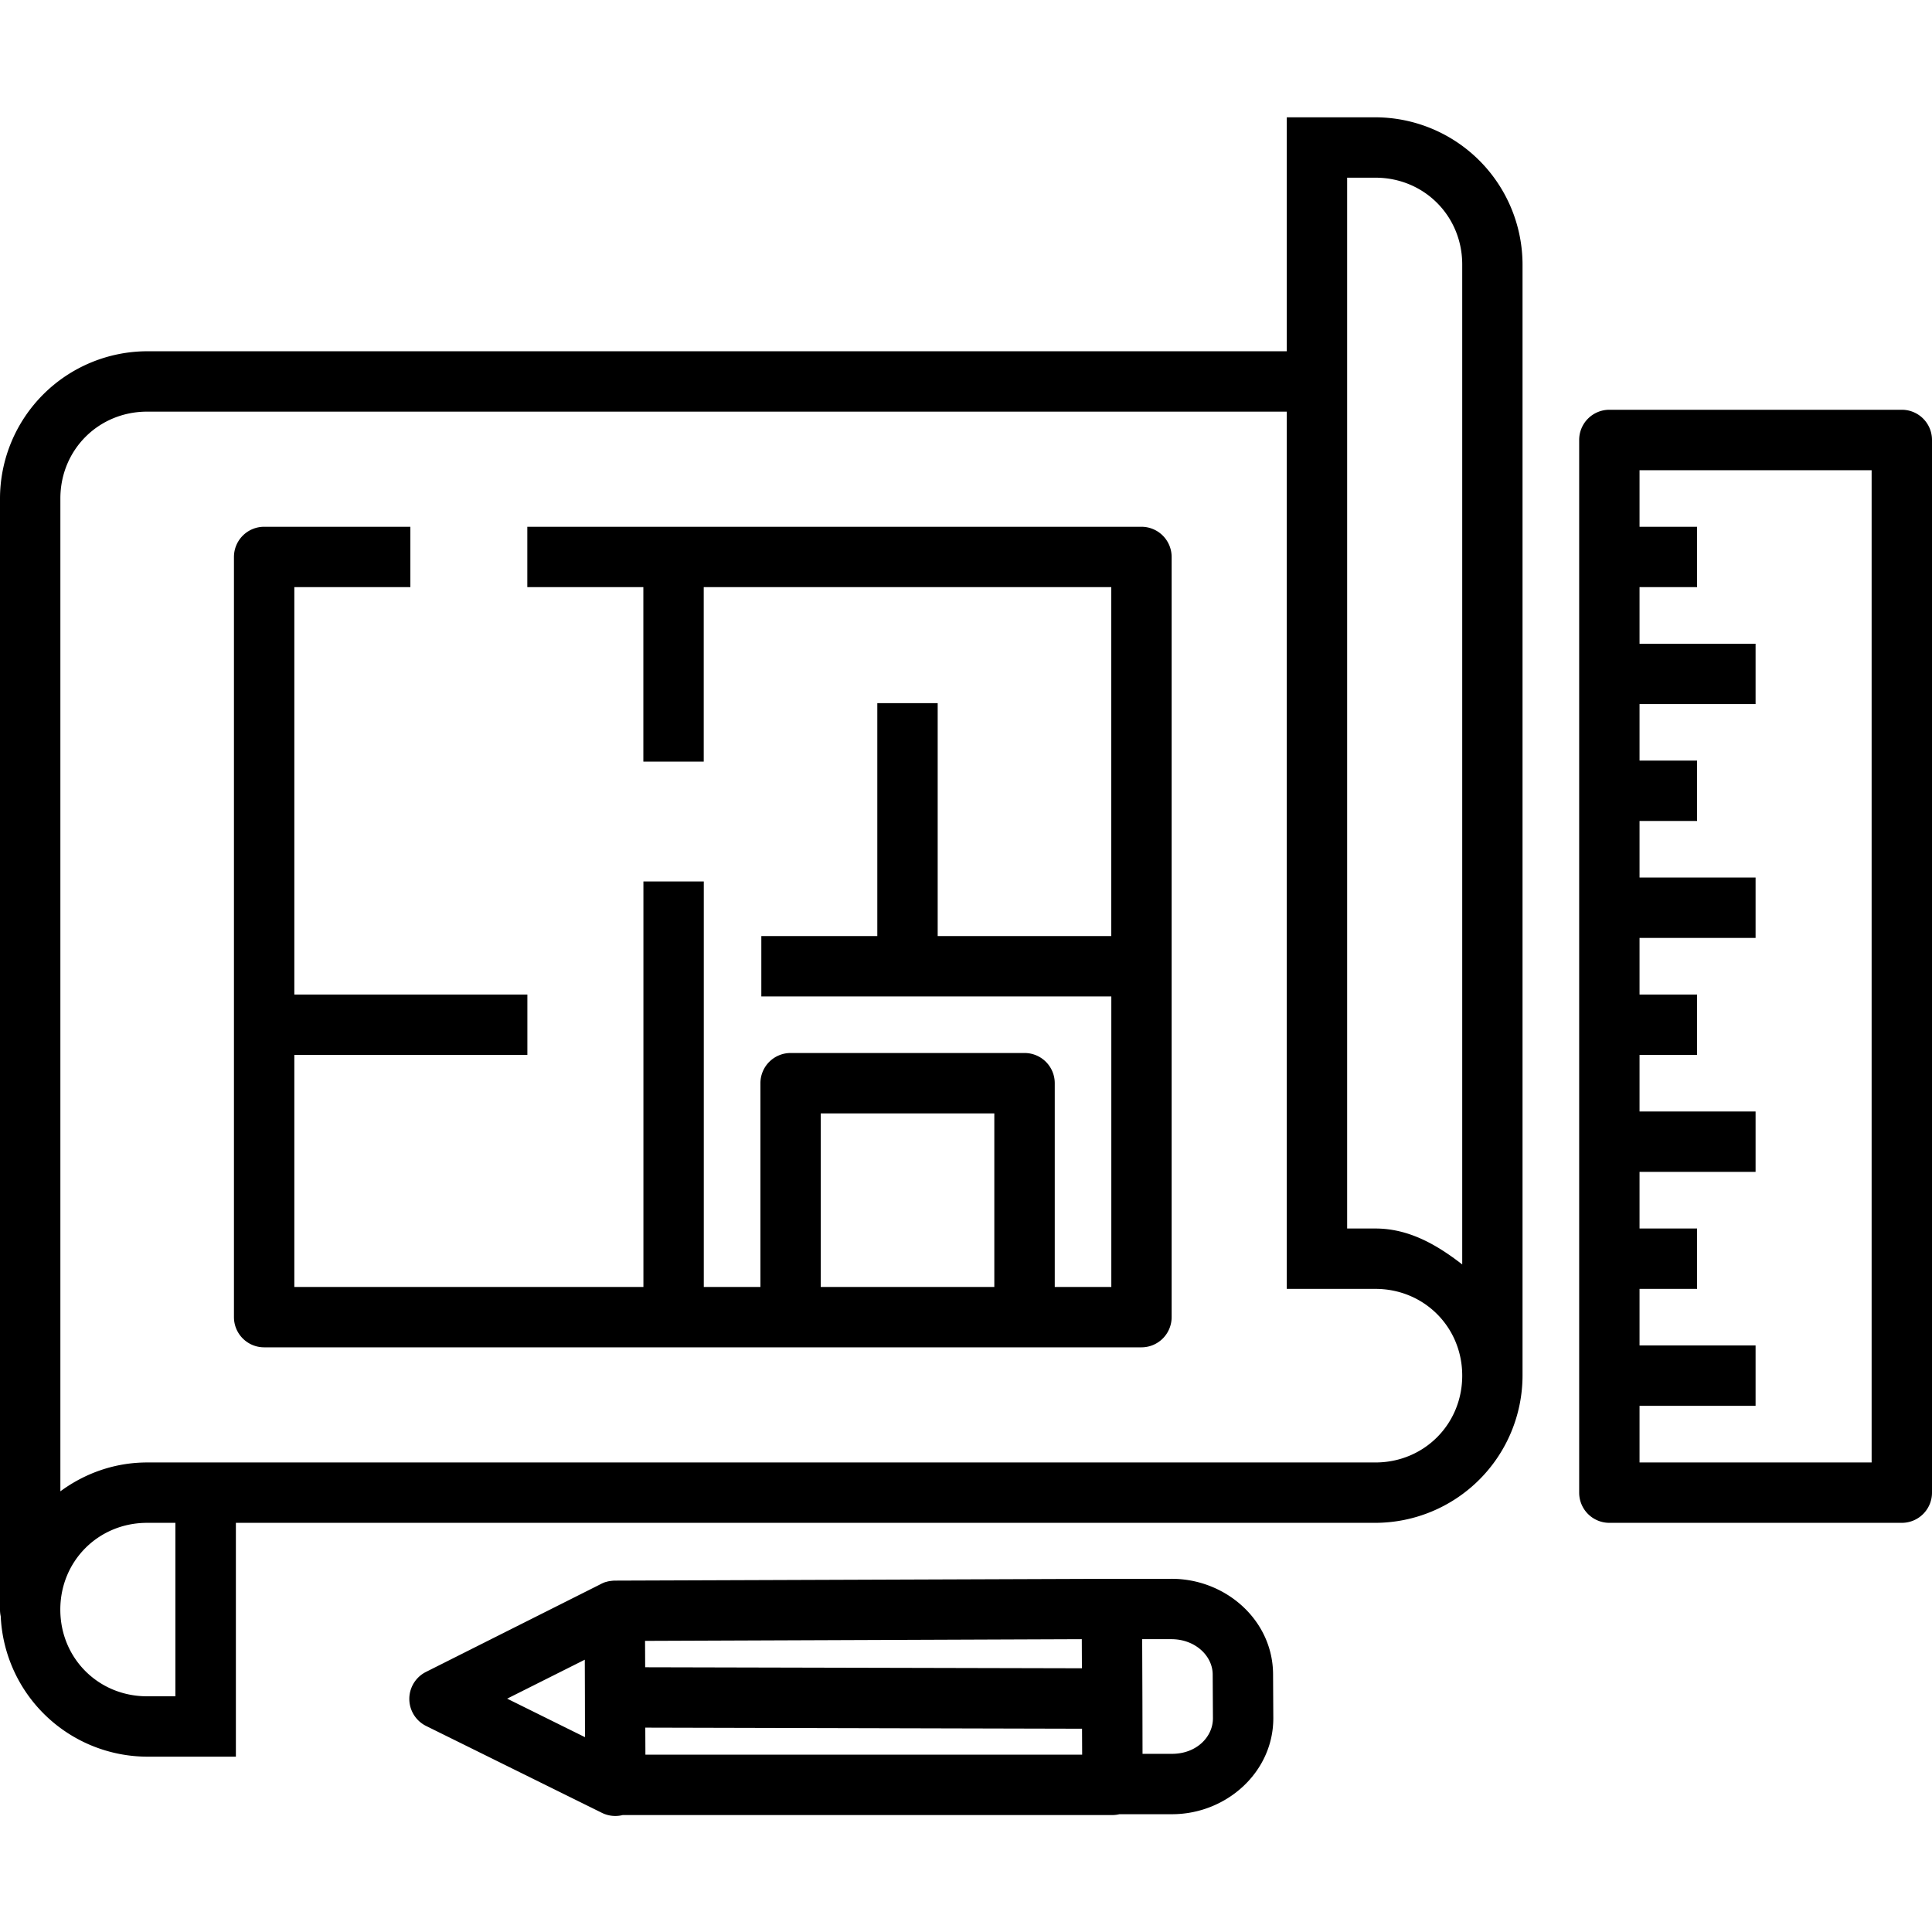
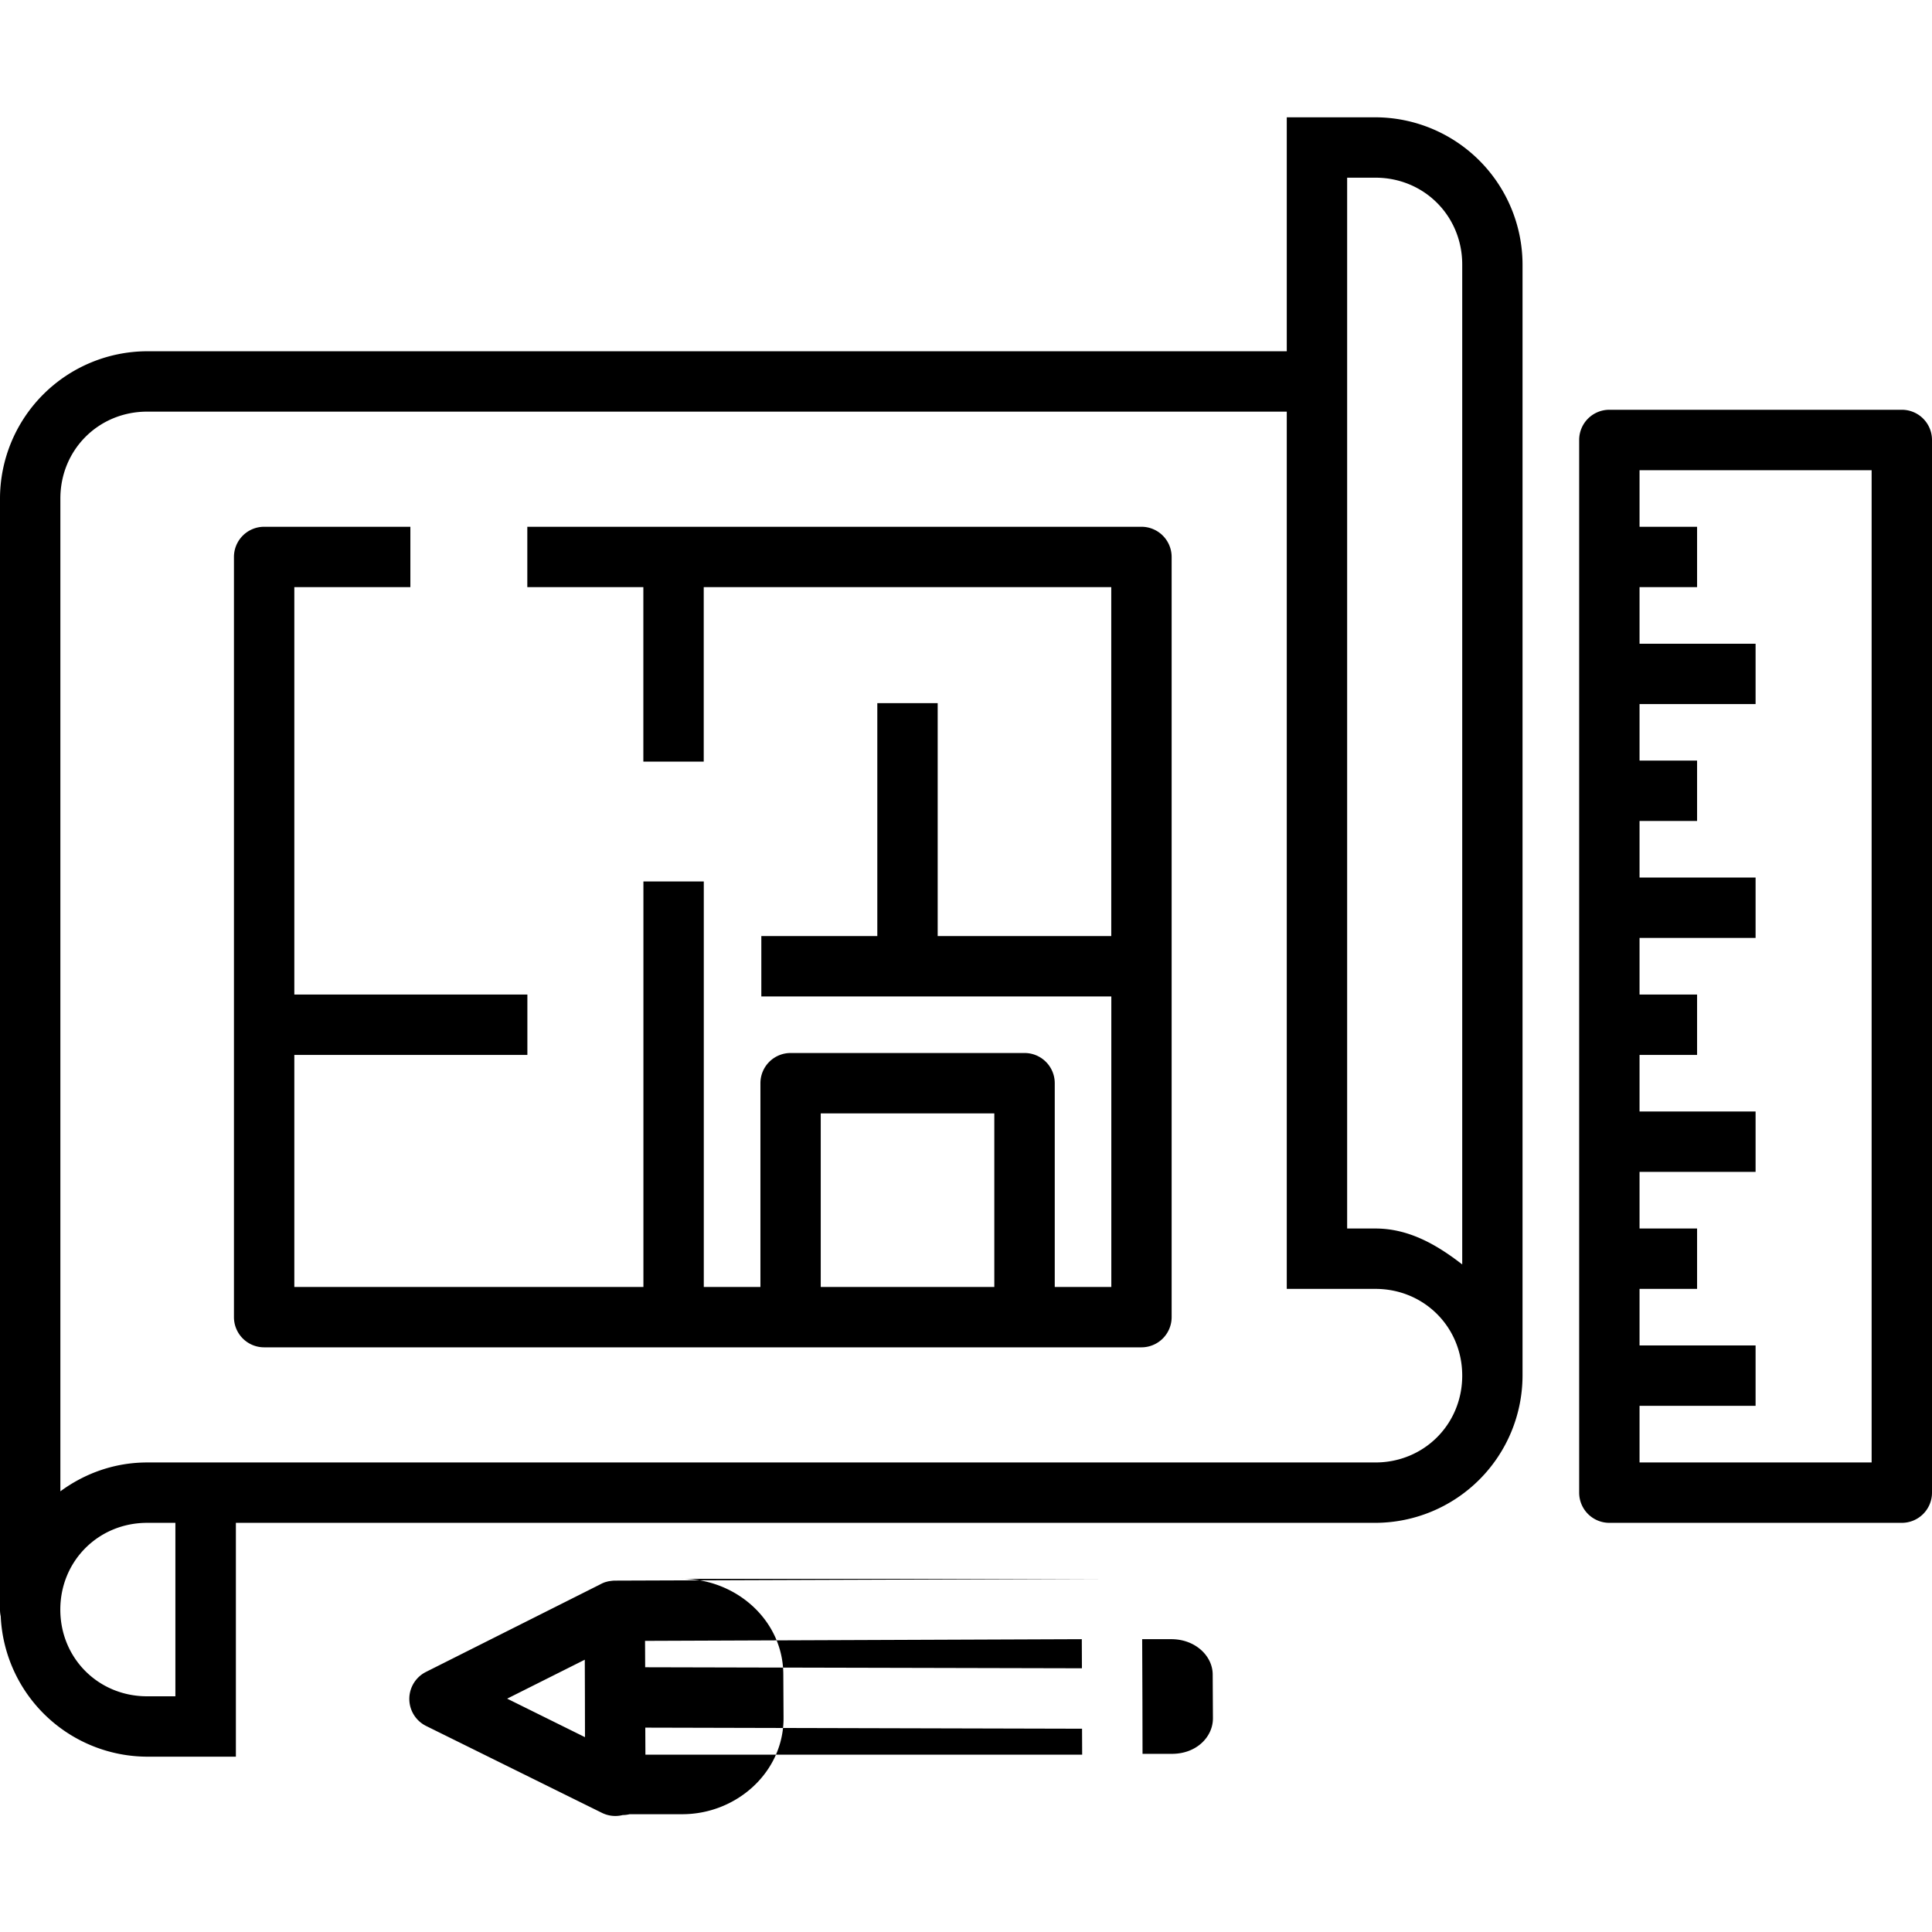
<svg xmlns="http://www.w3.org/2000/svg" width="32" height="32" id="architecture">
-   <path d="M21.313 1.943v3.875H2.437A2.443 2.443 0 0 0 0 8.256V26.66a.5.5 0 0 0 .012.111 2.436 2.436 0 0 0 2.425 2.325h1.47v-3.873H22.78a2.443 2.443 0 0 0 2.438-2.438V4.381a2.443 2.443 0 0 0-2.438-2.438h-1.468zm1 1h.468c.805 0 1.438.633 1.438 1.438v16.562c-.413-.32-.878-.595-1.438-.595h-.468V2.943zm4.343 3.844a.5.5 0 0 0-.5.5v17.436a.5.5 0 0 0 .5.5H31.5a.5.5 0 0 0 .5-.5V7.287a.5.5 0 0 0-.5-.5h-4.844zm-24.218.031h18.875v14.53h1.468c.805 0 1.438.632 1.438 1.437s-.633 1.438-1.438 1.438H2.437c-.538 0-1.033.18-1.437.478V8.256c0-.805.632-1.438 1.438-1.438zm24.718.97H31v16.435h-3.844v-.938h1.922v-1h-1.922v-.937h.953v-1h-.953v-.938h1.922v-1h-1.922v-.937h.953v-1h-.953v-.938h1.922v-1h-1.922v-.937h.953v-1h-.953v-.936h1.922v-1h-1.922v-.937h.953v-1h-.953v-.938zm-22.781.937a.5.5 0 0 0-.5.5v12.591a.5.5 0 0 0 .5.5h14.531a.5.5 0 0 0 .5-.5V9.225a.5.5 0 0 0-.5-.5H8.734v1h1.922v2.89h1v-2.89h6.75v5.779h-2.875v-3.858h-1v3.858H12.61v1h5.797v4.812h-.937v-3.375a.5.5 0 0 0-.5-.5h-3.875a.5.5 0 0 0-.5.5v3.375h-.938V14.6h-1v6.716H4.875v-3.843h3.86v-1h-3.86V9.725h1.922v-1H4.375zm9.219 9.716h2.875v2.875h-2.875v-2.875zM2.438 25.223H2.905v2.873h-.469c-.805 0-1.437-.63-1.437-1.436 0-.805.632-1.437 1.438-1.437zm15.976.927-8.234.03a.5.5 0 0 0-.065.006.5.5 0 0 0-.035.005.5.5 0 0 0-.039.01.5.5 0 0 0-.016.004.5.5 0 0 0-.017.006.5.5 0 0 0-.024.01.5.5 0 0 0-.027.013.5.5 0 0 0-.023.012l-2.88 1.447a.5.5 0 0 0 .005.895l2.914 1.44a.5.5 0 0 0 .341.035h8.112a.5.5 0 0 0 .115-.014h.871c.903 0 1.681-.7 1.678-1.594l-.004-.725c-.004-.897-.788-1.582-1.684-1.58h-.986a.5.5 0 0 0-.002 0zm-.496 1v.002l.002.48-7.234-.017-.002-.437 7.234-.028zm1 0h.484c.396 0 .683.278.684.584l.004.725c.001.31-.273.59-.678.59h-.488l-.002-.889-.004-1.01zm-9.232.34.002.608.001.675-1.289-.638 1.286-.645zm1.003 1.125 7.233.018.002.43H10.69l-.002-.448z" color="#000" font-family="sans-serif" font-weight="400" overflow="visible" style="line-height:normal;text-indent:0;text-align:start;text-decoration-line:none;text-decoration-style:solid;text-decoration-color:#000;text-transform:none;block-progression:tb;white-space:normal;isolation:auto;mix-blend-mode:normal;solid-color:#000;solid-opacity:1" />
+   <path d="M21.313 1.943v3.875H2.437A2.443 2.443 0 0 0 0 8.256V26.66a.5.5 0 0 0 .012.111 2.436 2.436 0 0 0 2.425 2.325h1.47v-3.873H22.78a2.443 2.443 0 0 0 2.438-2.438V4.381a2.443 2.443 0 0 0-2.438-2.438h-1.468zm1 1h.468c.805 0 1.438.633 1.438 1.438v16.562c-.413-.32-.878-.595-1.438-.595h-.468V2.943zm4.343 3.844a.5.5 0 0 0-.5.5v17.436a.5.5 0 0 0 .5.5H31.5a.5.5 0 0 0 .5-.5V7.287a.5.5 0 0 0-.5-.5h-4.844zm-24.218.031h18.875v14.53h1.468c.805 0 1.438.632 1.438 1.437s-.633 1.438-1.438 1.438H2.437c-.538 0-1.033.18-1.437.478V8.256c0-.805.632-1.438 1.438-1.438zm24.718.97H31v16.435h-3.844v-.938h1.922v-1h-1.922v-.937h.953v-1h-.953v-.938h1.922v-1h-1.922v-.937h.953v-1h-.953v-.938h1.922v-1h-1.922v-.937h.953v-1h-.953v-.936h1.922v-1h-1.922v-.937h.953v-1h-.953v-.938zm-22.781.937a.5.5 0 0 0-.5.5v12.591a.5.5 0 0 0 .5.5h14.531a.5.5 0 0 0 .5-.5V9.225a.5.5 0 0 0-.5-.5H8.734v1h1.922v2.89h1v-2.89h6.75v5.779h-2.875v-3.858h-1v3.858H12.61v1h5.797v4.812h-.937v-3.375a.5.5 0 0 0-.5-.5h-3.875a.5.5 0 0 0-.5.5v3.375h-.938V14.6h-1v6.716H4.875v-3.843h3.86v-1h-3.86V9.725h1.922v-1H4.375zm9.219 9.716h2.875v2.875h-2.875v-2.875zM2.438 25.223H2.905v2.873h-.469c-.805 0-1.437-.63-1.437-1.436 0-.805.632-1.437 1.438-1.437zm15.976.927-8.234.03a.5.5 0 0 0-.065.006.5.5 0 0 0-.035.005.5.5 0 0 0-.039.01.5.5 0 0 0-.016.004.5.5 0 0 0-.017.006.5.5 0 0 0-.024.01.5.5 0 0 0-.027.013.5.5 0 0 0-.023.012l-2.88 1.447a.5.5 0 0 0 .005.895l2.914 1.44a.5.5 0 0 0 .341.035a.5.5 0 0 0 .115-.014h.871c.903 0 1.681-.7 1.678-1.594l-.004-.725c-.004-.897-.788-1.582-1.684-1.58h-.986a.5.5 0 0 0-.002 0zm-.496 1v.002l.002.48-7.234-.017-.002-.437 7.234-.028zm1 0h.484c.396 0 .683.278.684.584l.004.725c.001.31-.273.59-.678.59h-.488l-.002-.889-.004-1.01zm-9.232.34.002.608.001.675-1.289-.638 1.286-.645zm1.003 1.125 7.233.018.002.43H10.69l-.002-.448z" color="#000" font-family="sans-serif" font-weight="400" overflow="visible" style="line-height:normal;text-indent:0;text-align:start;text-decoration-line:none;text-decoration-style:solid;text-decoration-color:#000;text-transform:none;block-progression:tb;white-space:normal;isolation:auto;mix-blend-mode:normal;solid-color:#000;solid-opacity:1" />
</svg>